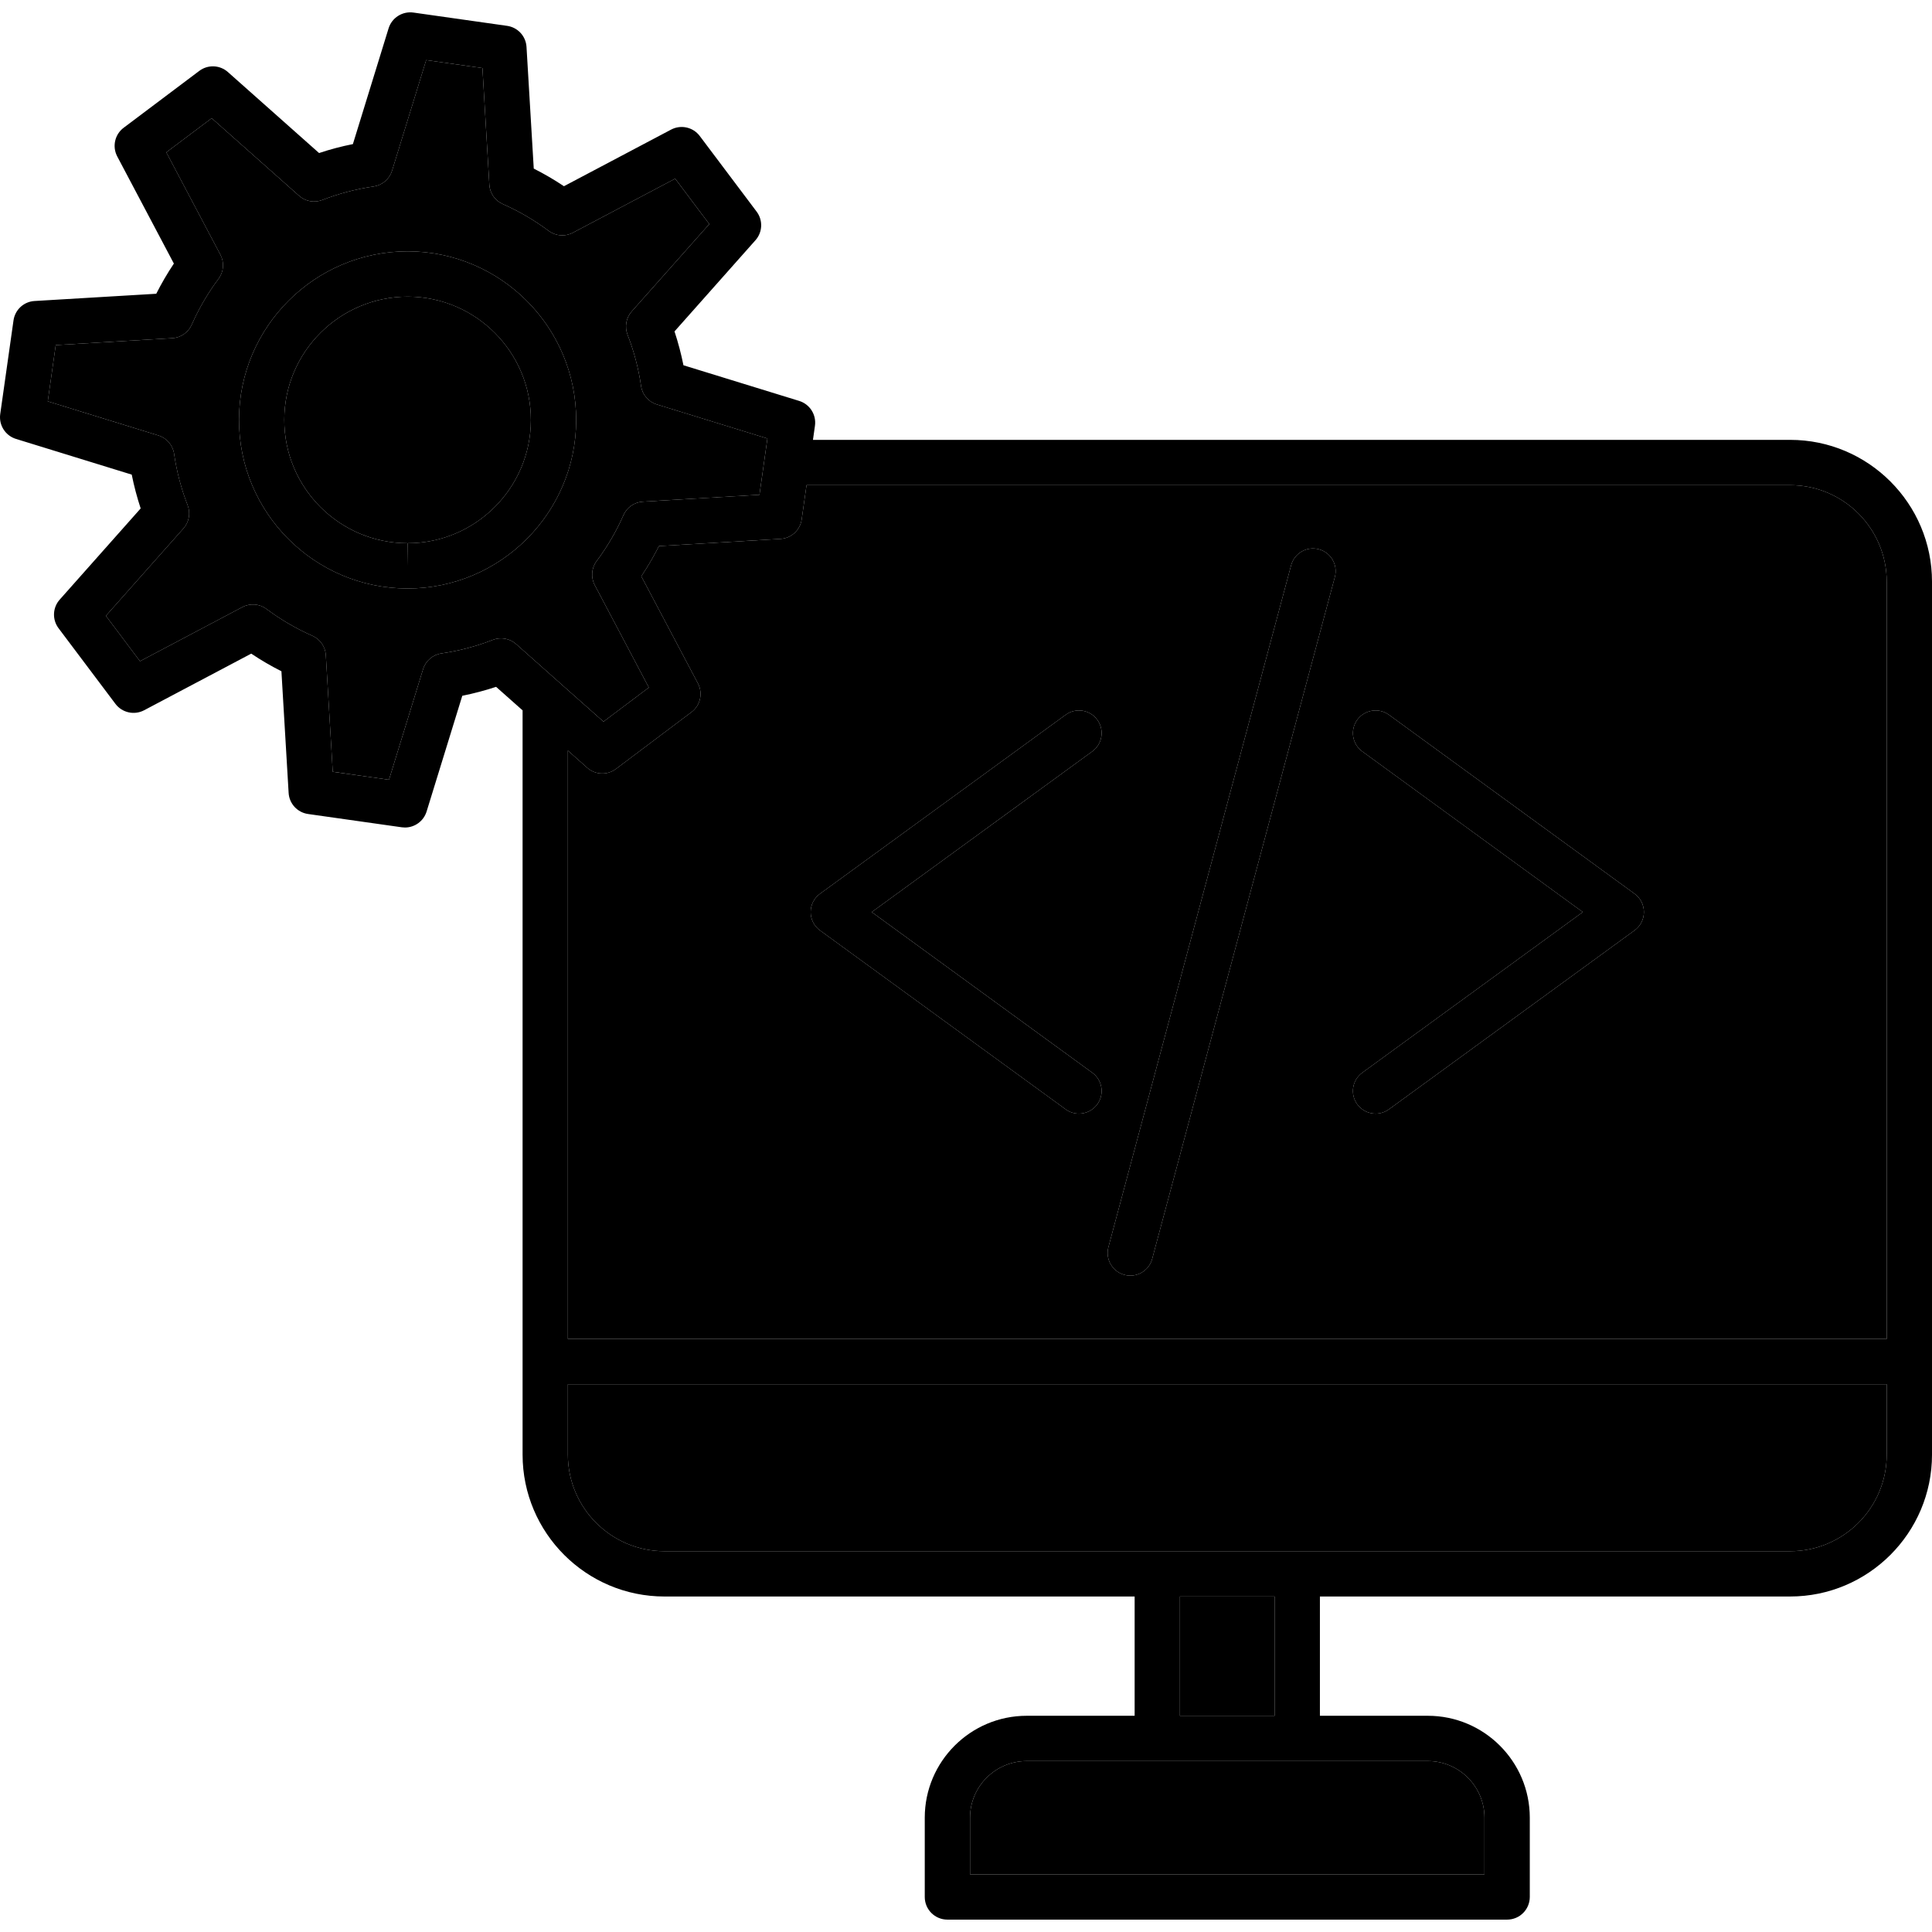
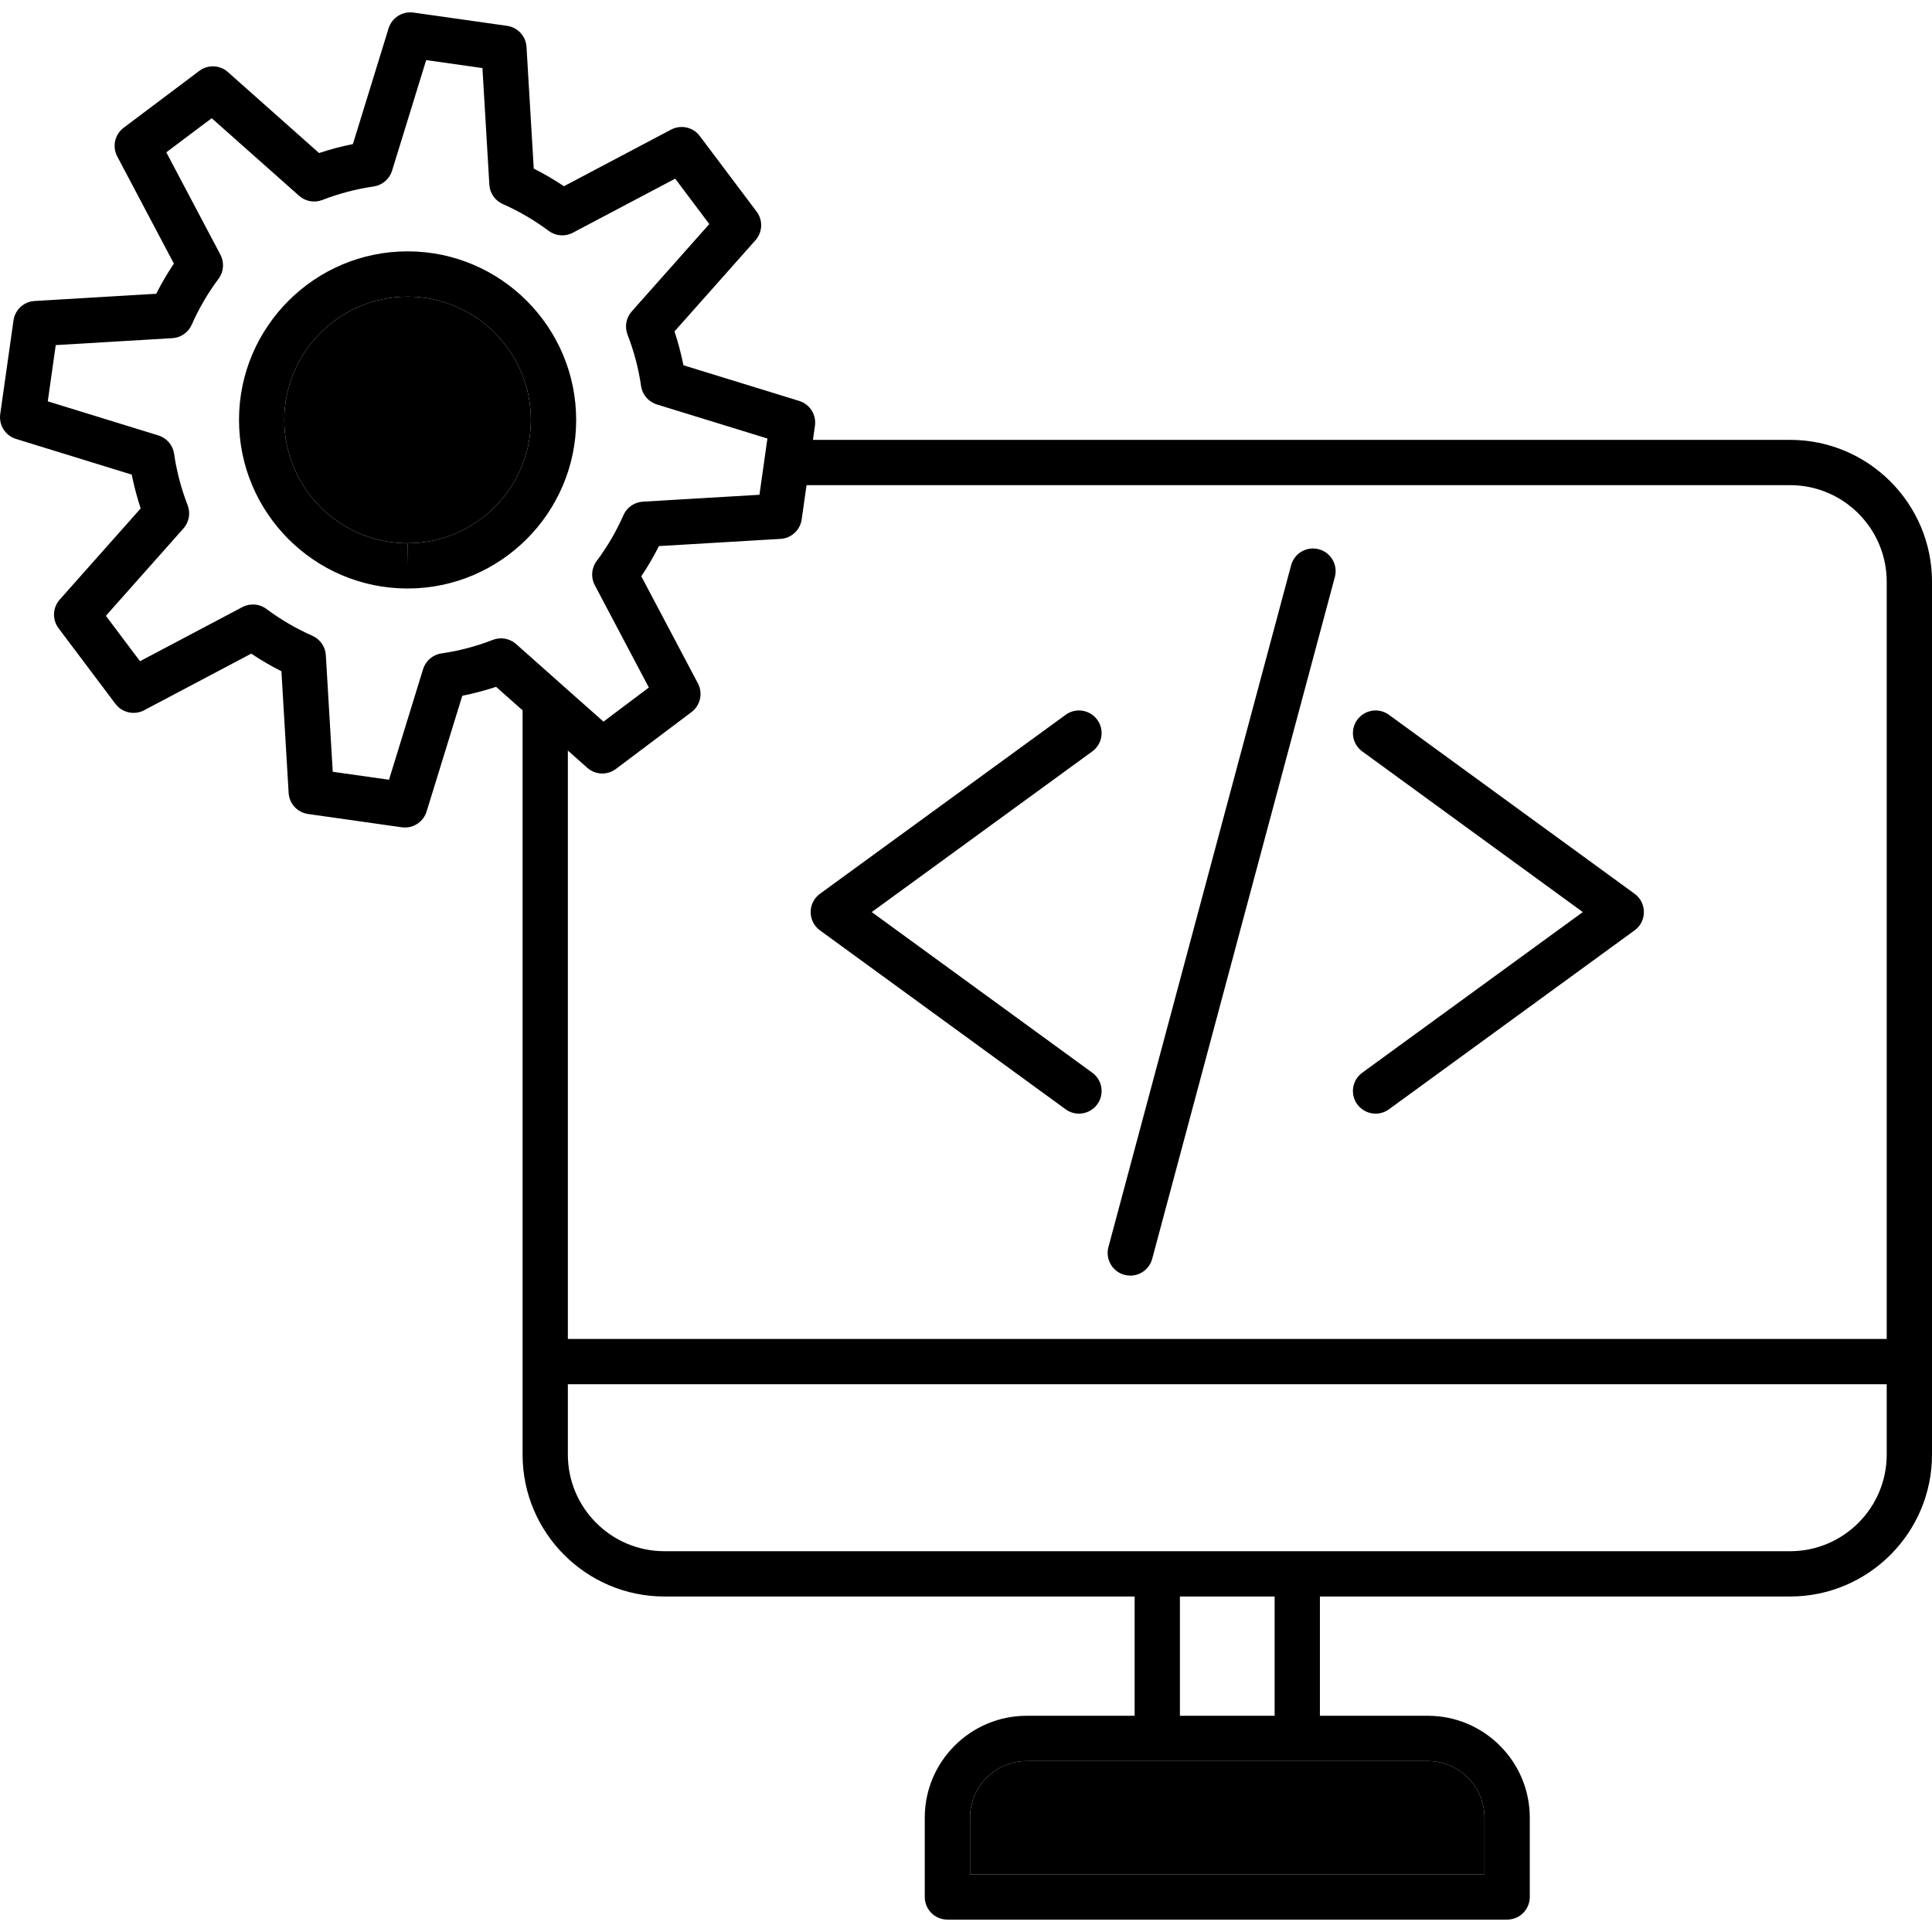
<svg xmlns="http://www.w3.org/2000/svg" clip-rule="evenodd" fill-rule="evenodd" height="512" image-rendering="optimizeQuality" shape-rendering="geometricPrecision" text-rendering="geometricPrecision" viewBox="0 0 512 512" width="512">
  <g id="Layer_x0020_1">
    <path d="m299.55 338.05c-.52 0-1.04-.06-1.56-.2-3.2-.86-5.1-4.15-4.25-7.35l48.42-180.7c.86-3.2 4.15-5.1 7.35-4.24s5.1 4.15 4.24 7.35l-48.41 180.7c-.72 2.68-3.15 4.44-5.79 4.44zm174.85 85.04h-124.61v31.61h28.6c14.9 0 27.02 12.11 27.02 27.01v21.01c-.01 3.32-2.69 6-6.01 6h-148.33c-3.31 0-6-2.68-6-6v-21.01c0-14.9 12.12-27.01 27.02-27.01h28.6v-31.61h-124.6c-20.74 0-37.6-16.87-37.6-37.6v-24.57-.08-.08-172.51l-7.02-6.23c-2.94.97-5.93 1.76-8.96 2.37l-9.46 30.68c-.79 2.54-3.14 4.23-5.73 4.23-.28 0-.57-.02-.85-.06l-24.83-3.52c-2.82-.4-4.98-2.73-5.15-5.58l-1.91-32.25c-2.76-1.39-5.43-2.95-8-4.67l-28.39 15.01c-2.61 1.37-5.83.65-7.6-1.7l-15.07-20.04c-1.72-2.29-1.59-5.46.31-7.59l21.45-24.16c-.97-2.94-1.76-5.93-2.37-8.96l-30.67-9.46c-2.82-.87-4.59-3.66-4.18-6.58l3.52-24.83c.4-2.82 2.73-4.98 5.58-5.14l32.25-1.92c1.39-2.75 2.95-5.43 4.67-8l-15.01-28.39c-1.37-2.61-.66-5.83 1.7-7.6l20.04-15.07c2.28-1.72 5.46-1.59 7.59.31l24.16 21.46c2.94-.98 5.93-1.77 8.96-2.37l9.46-30.68c.87-2.82 3.66-4.58 6.58-4.18l24.82 3.52c2.83.4 4.98 2.73 5.15 5.58l1.92 32.25c2.75 1.39 5.43 2.95 8 4.67l28.39-15c2.61-1.38 5.83-.66 7.6 1.69l15.07 20.04c1.72 2.29 1.59 5.46-.31 7.59l-21.45 24.16c.97 2.94 1.76 5.93 2.37 8.97l30.67 9.45c2.82.87 4.59 3.66 4.18 6.58l-.53 3.74h258.96c20.73 0 37.6 16.87 37.6 37.6v231.32c0 20.73-16.87 37.6-37.6 37.6zm-323.91-224.18v155.93h349.51v-200.67c0-14.12-11.49-25.6-25.6-25.6h-260.66l-1.29 9.09c-.4 2.82-2.73 4.98-5.58 5.15l-32.25 1.91c-1.39 2.76-2.95 5.44-4.67 8l15.01 28.39c1.37 2.61.65 5.83-1.7 7.6l-20.04 15.07c-2.28 1.72-5.46 1.59-7.59-.31zm0 167.93v18.65c0 14.11 11.48 25.6 25.6 25.6h130.6 37.1 130.61c14.11 0 25.6-11.49 25.6-25.6v-18.65zm193.3 99.86h-37.1-.08-34.52c-8.28 0-15.02 6.73-15.02 15.01v15.01h136.33v-15.01c0-8.28-6.73-15.01-15.01-15.01h-34.52zm-6-12v-31.61h-25.1v31.61zm-249.61-250.17 14.91 2.11 9.03-29.31c.69-2.21 2.58-3.84 4.88-4.17 4.65-.67 9.23-1.88 13.61-3.59 2.1-.81 4.48-.38 6.16 1.11l11.62 10.32.02.02.11.09.02.03 11.39 10.1 12.02-9.04-14.33-27.13c-1.09-2.05-.89-4.54.5-6.39 2.82-3.77 5.21-7.86 7.1-12.16.91-2.06 2.89-3.44 5.13-3.57l30.91-1.83 1.31-9.24.04-.31.76-5.36-29.31-9.03c-2.21-.69-3.84-2.58-4.17-4.87-.67-4.66-1.88-9.24-3.59-13.62-.81-2.1-.38-4.48 1.11-6.16l20.56-23.15-9.04-12.03-27.13 14.33c-2.05 1.09-4.54.89-6.39-.49-3.78-2.83-7.87-5.22-12.16-7.11-2.06-.9-3.44-2.89-3.57-5.13l-1.83-30.91-14.91-2.11-9.04 29.31c-.68 2.22-2.58 3.84-4.87 4.18-4.64.67-9.22 1.87-13.61 3.58-2.1.81-4.48.39-6.16-1.11l-23.16-20.56-12.03 9.04 14.34 27.13c1.08 2.05.89 4.54-.5 6.39-2.82 3.78-5.21 7.87-7.1 12.16-.91 2.06-2.89 3.44-5.14 3.57l-30.9 1.84-2.11 14.9 29.31 9.04c2.21.68 3.84 2.58 4.17 4.87.67 4.65 1.88 9.23 3.58 13.61.82 2.1.39 4.48-1.1 6.16l-20.56 23.16 9.04 12.03 27.13-14.34c2.05-1.08 4.54-.89 6.39.5 3.78 2.82 7.87 5.21 12.16 7.1 2.06.91 3.44 2.89 3.57 5.14l1.83 30.9zm19.83-48.57h-.1c-24.64-.06-44.63-20.15-44.57-44.78.06-24.57 20.1-44.57 44.67-44.57h.11c24.63.06 44.62 20.15 44.57 44.78-.06 24.58-20.1 44.57-44.68 44.57zm.08-77.35c-18.05 0-32.71 14.63-32.75 32.6-.04 18.01 14.58 32.71 32.6 32.75l.08 6v-6c17.97 0 32.62-14.62 32.67-32.6.04-18.01-14.58-32.7-32.6-32.75zm177.84 216.52c-1.22 0-2.46-.37-3.52-1.15l-65.11-47.42c-1.55-1.13-2.47-2.94-2.47-4.85 0-1.92.92-3.72 2.47-4.85l65.11-47.43c2.67-1.95 6.43-1.36 8.38 1.32s1.36 6.43-1.32 8.38l-58.45 42.58 58.45 42.57c2.68 1.95 3.27 5.7 1.32 8.38-1.18 1.61-3.01 2.47-4.86 2.47zm78.62 0c-1.85 0-3.68-.86-4.86-2.47-1.95-2.68-1.36-6.43 1.32-8.38l58.45-42.57-58.45-42.58c-2.68-1.95-3.27-5.7-1.32-8.38 1.96-2.68 5.71-3.27 8.39-1.32l65.11 47.43c1.55 1.12 2.46 2.93 2.46 4.85 0 1.91-.91 3.72-2.46 4.84l-65.11 47.43c-1.07.77-2.31 1.15-3.53 1.15z" fill="hsl(60, 3.1%, 16.8%)" />
-     <path d="m167.41 82.53 20.56-23.15-9.04-12.03-27.13 14.33c-2.05 1.09-4.54.89-6.39-.49-3.78-2.83-7.87-5.22-12.16-7.11-2.06-.9-3.44-2.89-3.57-5.13l-1.83-30.91-14.91-2.11-9.04 29.31c-.68 2.22-2.58 3.84-4.87 4.18-4.64.67-9.22 1.87-13.61 3.58-2.1.81-4.48.39-6.16-1.11l-23.16-20.56-12.03 9.04 14.34 27.13c1.08 2.05.89 4.54-.5 6.39-2.82 3.78-5.21 7.87-7.1 12.16-.91 2.06-2.89 3.44-5.14 3.57l-30.9 1.84-2.11 14.9 29.31 9.04c2.21.68 3.84 2.58 4.17 4.87.67 4.65 1.88 9.23 3.58 13.61.82 2.1.39 4.48-1.1 6.16l-20.56 23.16 9.04 12.03 27.13-14.34c2.05-1.08 4.54-.89 6.39.5 3.78 2.82 7.87 5.21 12.16 7.1 2.06.91 3.44 2.89 3.57 5.14l1.83 30.9 14.91 2.11 9.03-29.31c.69-2.21 2.58-3.84 4.88-4.17 4.65-.67 9.23-1.88 13.61-3.59 2.1-.81 4.48-.38 6.16 1.11l11.62 10.32.02.02.11.09.02.03 11.39 10.1 12.02-9.04-14.33-27.13c-1.09-2.05-.89-4.54.5-6.39 2.82-3.77 5.21-7.86 7.1-12.16.91-2.06 2.89-3.44 5.13-3.57l30.91-1.83 1.31-9.24.04-.31.76-5.36-29.31-9.03c-2.21-.69-3.84-2.58-4.17-4.87-.67-4.66-1.88-9.24-3.59-13.62-.81-2.1-.38-4.48 1.11-6.16zm-59.29-15.92c24.63.06 44.62 20.15 44.57 44.78-.06 24.58-20.1 44.57-44.68 44.57h-.1c-24.64-.06-44.63-20.15-44.57-44.78.06-24.57 20.1-44.57 44.67-44.57z" fill="hsl(329, 15.5%, 64.3%)" />
-     <path d="m140.69 111.36c.04-18.01-14.58-32.7-32.6-32.75-18.05 0-32.71 14.63-32.75 32.6-.04 18.01 14.58 32.71 32.6 32.75l.08 6v-6c17.97 0 32.62-14.62 32.67-32.6z" fill="hsl(80, 0.0%, 79.7%)" />
-     <path d="m206.87 142.81-32.25 1.91c-1.39 2.76-2.95 5.44-4.67 8l15.01 28.39c1.37 2.61.65 5.83-1.7 7.6l-20.04 15.07c-2.28 1.72-5.46 1.59-7.59-.31l-5.14-4.56v155.93h349.51v-200.67c0-14.12-11.49-25.6-25.6-25.6h-260.66l-1.29 9.09c-.4 2.82-2.73 4.98-5.58 5.15zm10.43 94.05 65.11-47.43c2.67-1.95 6.43-1.36 8.38 1.32s1.36 6.43-1.32 8.38l-58.45 42.58 58.45 42.57c2.68 1.95 3.27 5.7 1.32 8.38-1.18 1.61-3.01 2.47-4.86 2.47-1.22 0-2.46-.37-3.52-1.15l-65.11-47.42c-1.55-1.13-2.47-2.94-2.47-4.85 0-1.92.92-3.72 2.47-4.85zm76.44 93.64 48.42-180.7c.86-3.2 4.15-5.1 7.35-4.24s5.1 4.15 4.24 7.35l-48.41 180.7c-.72 2.68-3.15 4.44-5.79 4.44-.52 0-1.04-.06-1.56-.2-3.2-.86-5.1-4.15-4.25-7.35zm65.95-37.84c-1.95-2.68-1.36-6.43 1.32-8.38l58.45-42.57-58.45-42.58c-2.68-1.95-3.27-5.7-1.32-8.38 1.96-2.68 5.71-3.27 8.39-1.32l65.11 47.43c1.55 1.12 2.46 2.93 2.46 4.85 0 1.91-.91 3.72-2.46 4.84l-65.11 47.43c-1.07.77-2.31 1.15-3.53 1.15-1.85 0-3.68-.86-4.86-2.47z" fill="hsl(278, 95.9%, 61.5%)" />
+     <path d="m140.69 111.36c.04-18.01-14.58-32.7-32.6-32.75-18.05 0-32.71 14.63-32.75 32.6-.04 18.01 14.58 32.71 32.6 32.75l.08 6v-6c17.97 0 32.62-14.62 32.67-32.6" fill="hsl(80, 0.0%, 79.7%)" />
    <g fill="hsl(290, 3.5%, 59.9%)">
-       <path d="m500 366.84h-349.51v18.65c0 14.11 11.48 25.6 25.6 25.6h130.6 37.1 130.61c14.11 0 25.6-11.49 25.6-25.6z" />
-       <path d="m337.79 423.09h-25.1v31.61h25.1z" />
      <path d="m343.79 466.7h-37.1-.08-34.52c-8.28 0-15.02 6.73-15.02 15.01v15.01h136.33v-15.01c0-8.28-6.73-15.01-15.01-15.01h-34.52z" />
    </g>
  </g>
</svg>